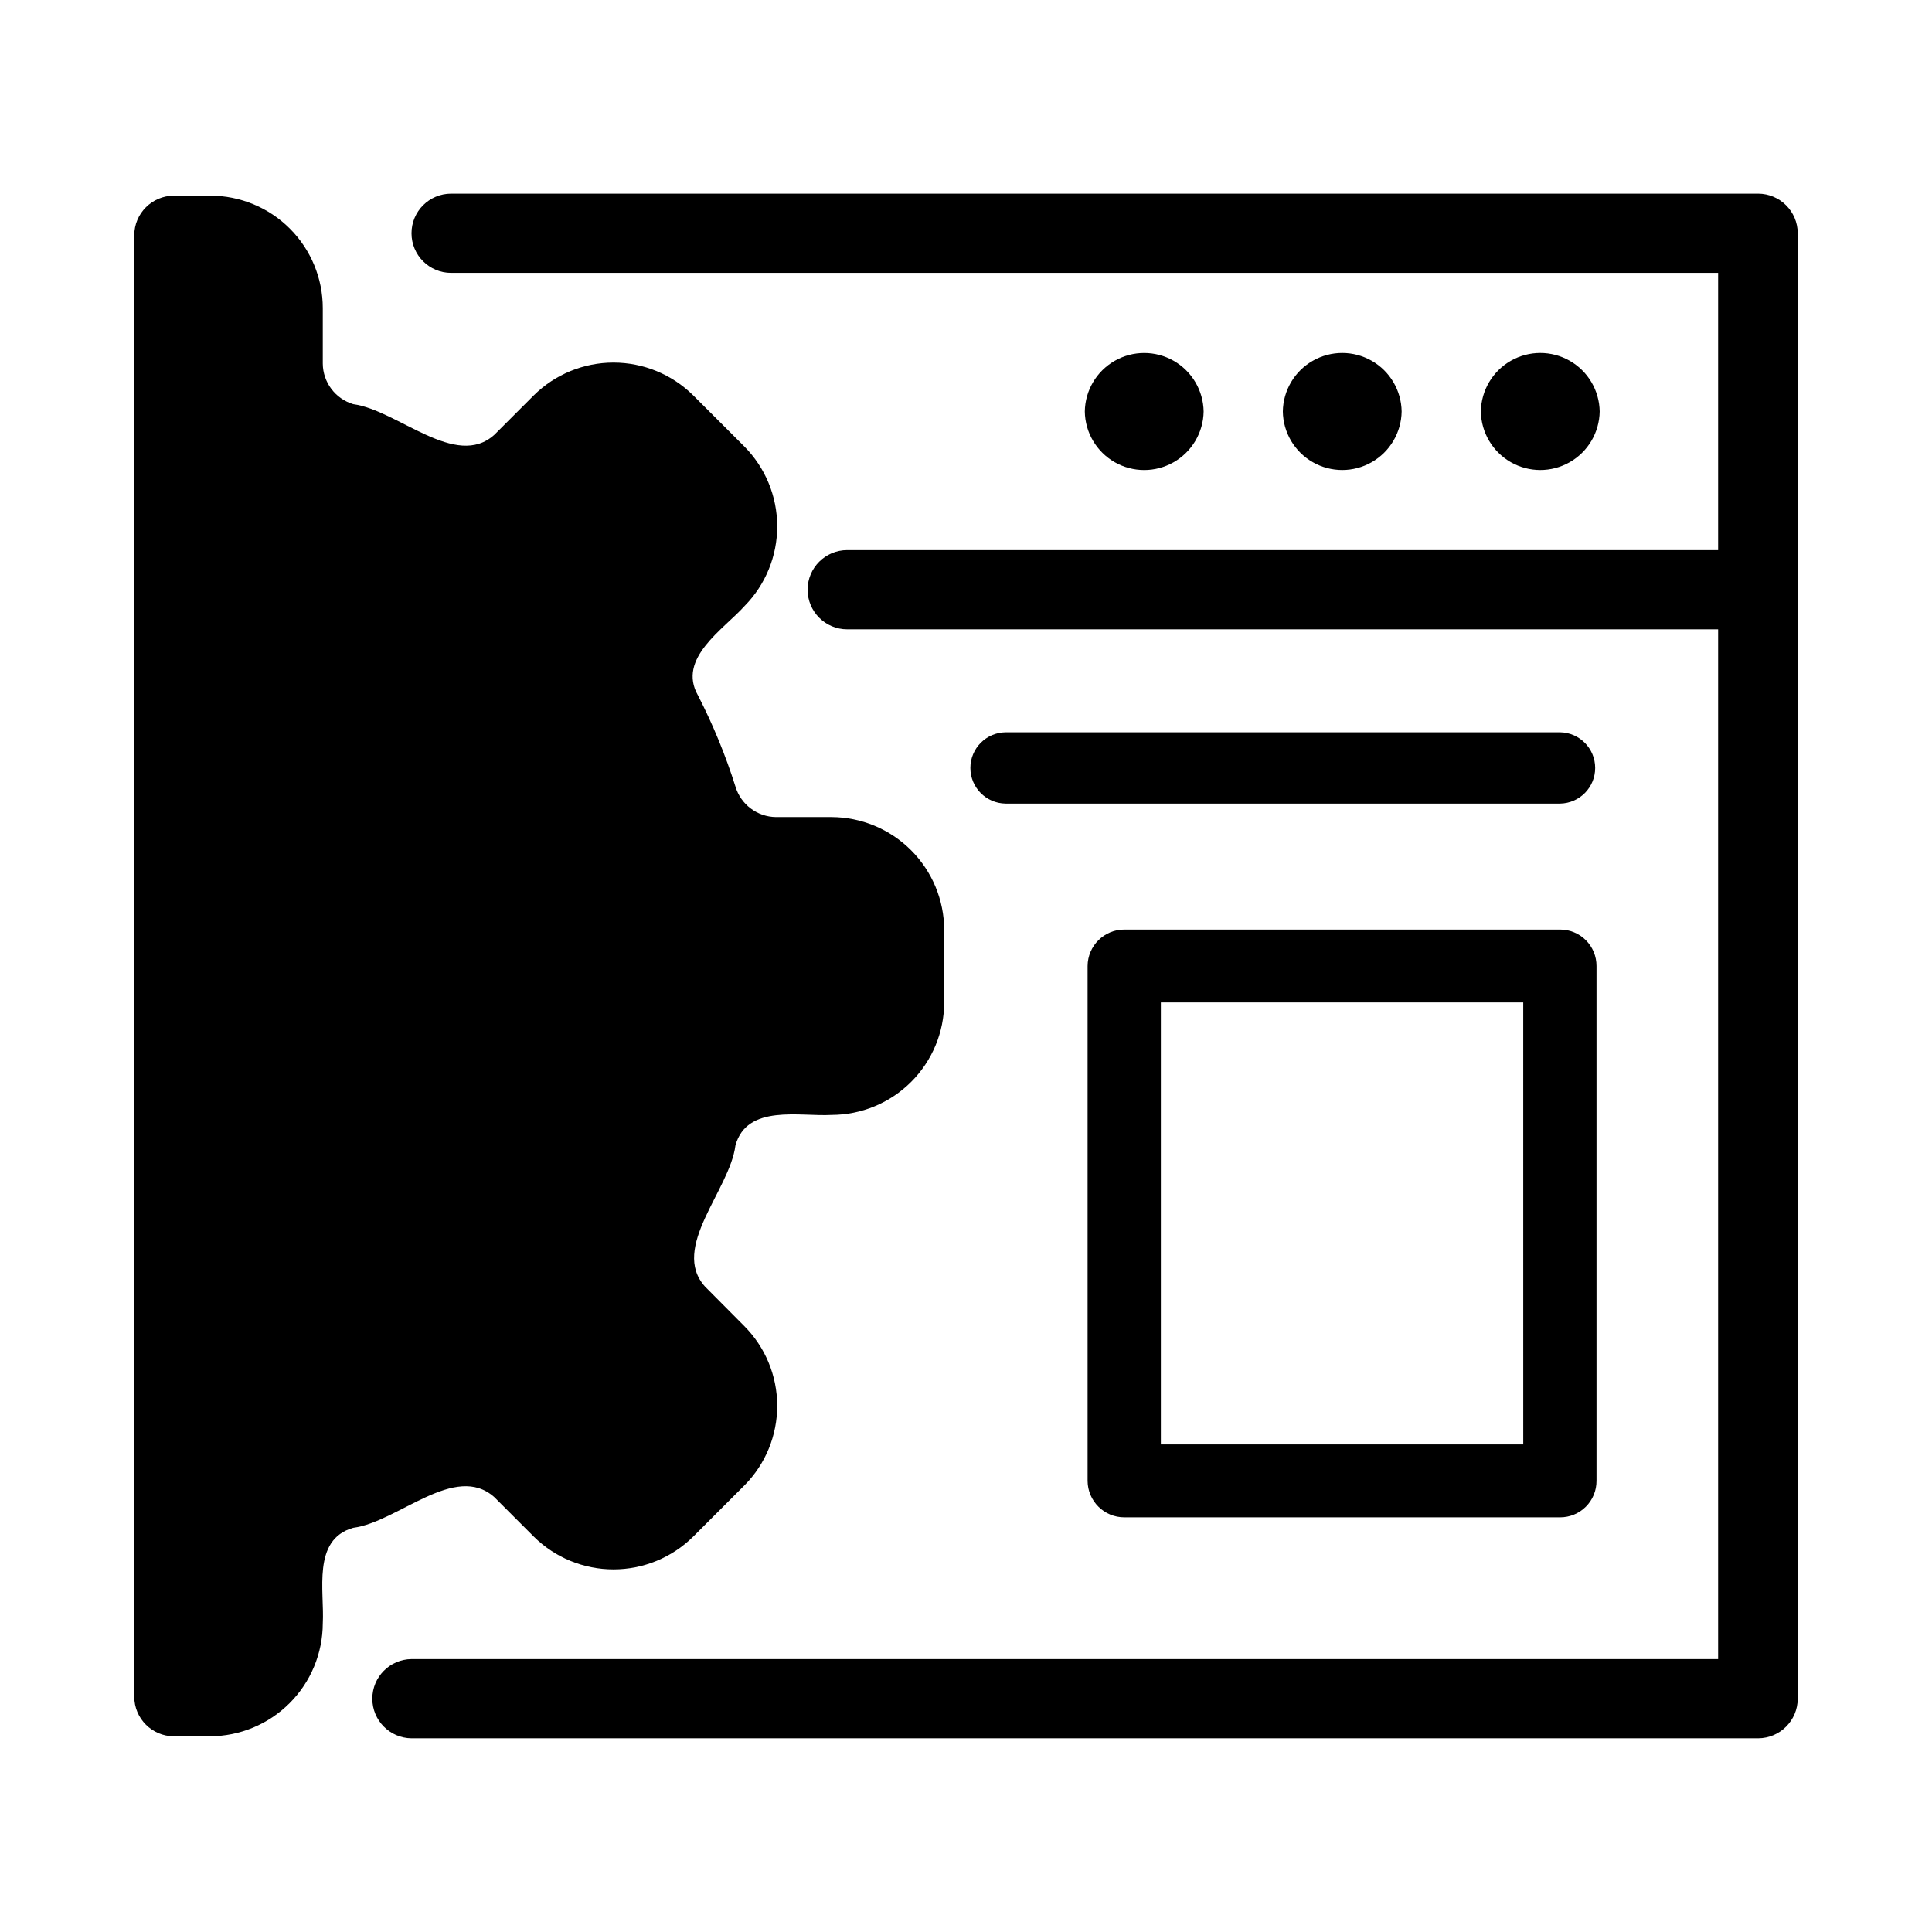
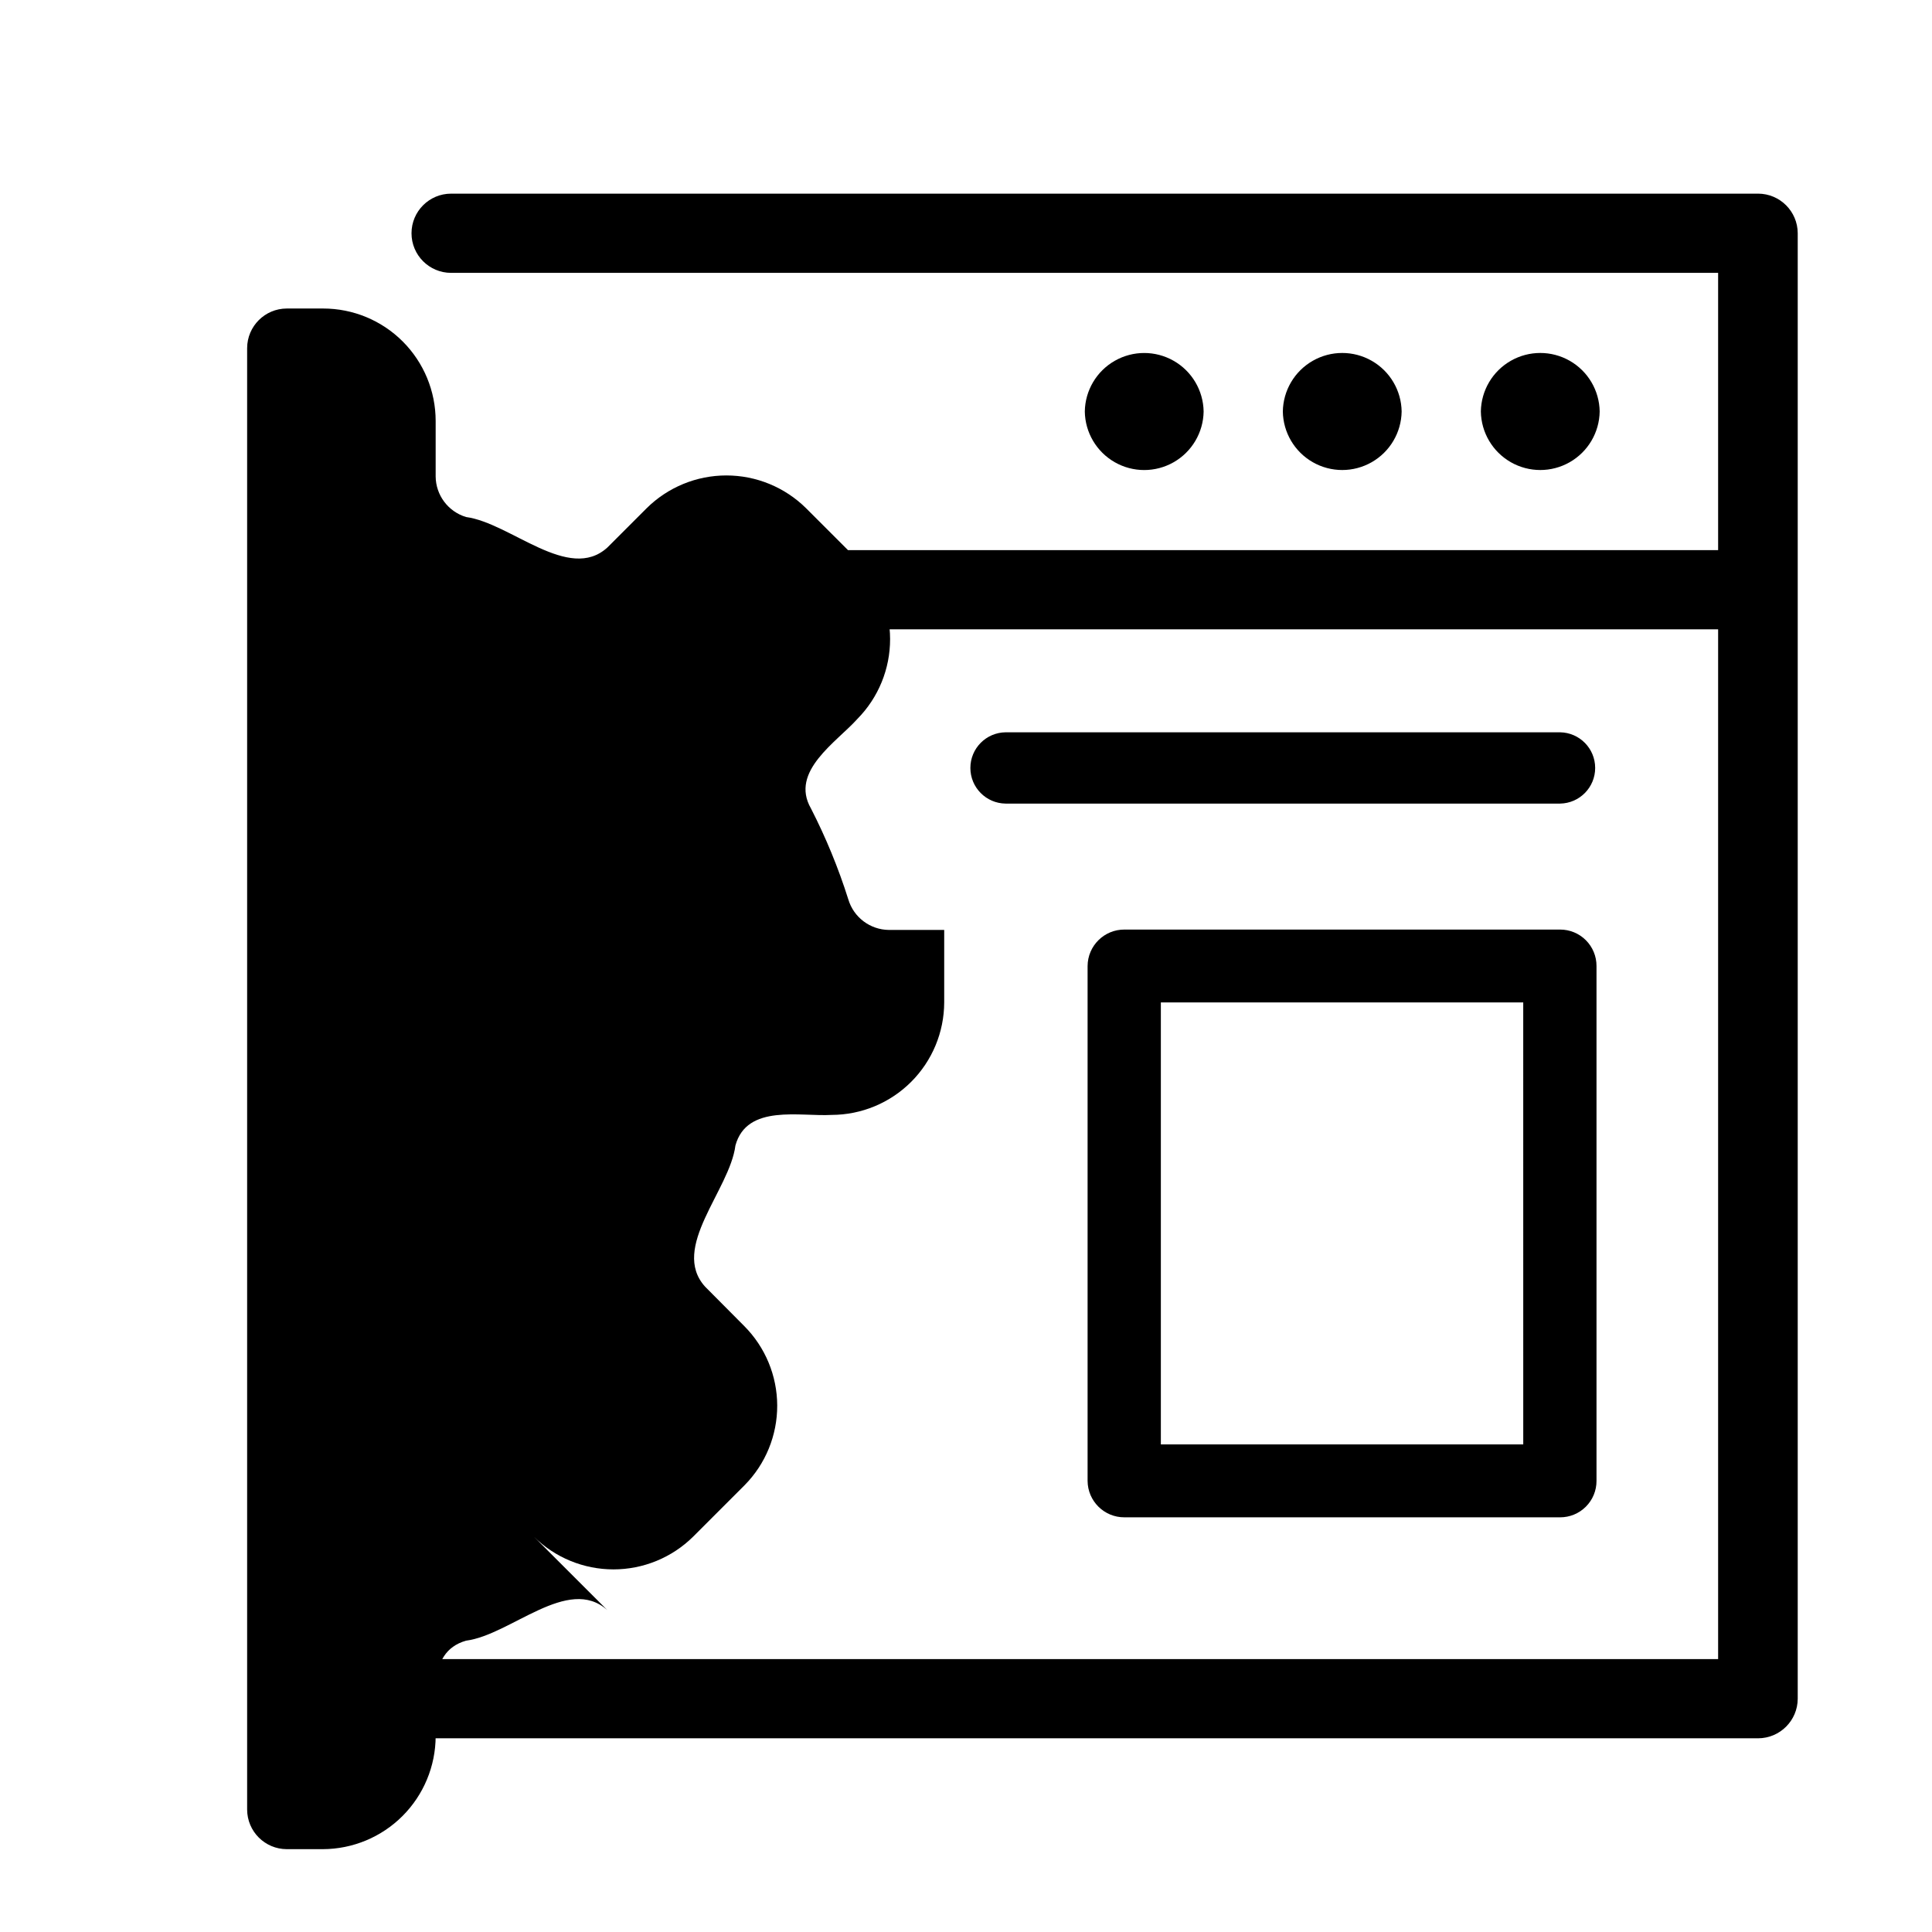
<svg xmlns="http://www.w3.org/2000/svg" fill="#000000" width="800px" height="800px" version="1.1" viewBox="144 144 512 512">
-   <path d="m557.44 356.96h-146.94c-5.176-0.059-9.34-4.273-9.34-9.445 0-5.176 4.164-9.387 9.34-9.449h146.94c5.16 0.086 9.297 4.289 9.297 9.449 0 5.156-4.137 9.359-9.297 9.445zm52.48-161.64h-346.37c-5.797 0-10.496 4.699-10.496 10.496 0 5.797 4.699 10.496 10.496 10.496h335.77v73.473h-230.8c-5.797 0-10.496 4.699-10.496 10.496s4.699 10.496 10.496 10.496h230.8v272.9h-346.26c-5.758 0.059-10.391 4.738-10.391 10.496 0 5.754 4.633 10.438 10.391 10.496h356.86c5.789-0.02 10.48-4.707 10.496-10.496v-388.36c-0.016-5.789-4.707-10.477-10.496-10.496zm-334.88 345.48 10.445 10.445c5.617 5.547 13.199 8.66 21.094 8.66 7.898 0 15.48-3.113 21.098-8.66l13.645-13.645c5.559-5.621 8.668-13.215 8.648-21.121-0.02-7.902-3.168-15.48-8.75-21.074l-10.379-10.445c-9.293-10.312 6.57-25.59 8.055-37.395 3.047-11.074 17.168-7.606 25.52-8.102 7.898-0.023 15.465-3.172 21.051-8.758 5.586-5.586 8.734-13.152 8.758-21.051v-19.211c-0.023-7.926-3.184-15.52-8.789-21.125-5.606-5.606-13.199-8.766-21.125-8.785h-14.664c-4.973-0.051-9.332-3.336-10.75-8.105-2.621-8.301-5.938-16.367-9.91-24.113-5.644-9.836 6.844-17.574 12.34-23.727 5.559-5.641 8.664-13.25 8.645-21.172-0.02-7.918-3.164-15.512-8.75-21.129l-13.543-13.539c-5.617-5.547-13.199-8.66-21.098-8.66-7.894 0-15.477 3.113-21.094 8.66l-10.445 10.445c-10.242 9.316-25.609-6.492-37.457-8.09h0.004c-4.742-1.438-8-5.785-8.047-10.734v-14.711c0-7.906-3.141-15.488-8.73-21.078-5.59-5.59-13.172-8.73-21.078-8.73h-9.656c-5.789 0.016-10.48 4.707-10.496 10.496v387.3-0.004c0.016 5.793 4.707 10.48 10.496 10.496h9.551c7.926-0.02 15.523-3.18 21.129-8.785 5.602-5.606 8.762-13.199 8.785-21.125 0.488-8.512-2.922-22.211 8.047-25.34 11.879-1.535 27.027-17.453 37.453-8.094zm292.89-287.75c-0.082-5.57-3.102-10.68-7.938-13.438-4.836-2.762-10.773-2.762-15.609 0-4.836 2.758-7.856 7.867-7.941 13.438 0.086 5.566 3.106 10.676 7.941 13.438 4.836 2.762 10.773 2.762 15.609 0 4.836-2.762 7.856-7.871 7.938-13.438zm-52.48 0c-0.082-5.57-3.102-10.68-7.938-13.438-4.836-2.762-10.773-2.762-15.609 0-4.836 2.758-7.856 7.867-7.938 13.438 0.082 5.566 3.102 10.676 7.938 13.438 4.836 2.762 10.773 2.762 15.609 0 4.836-2.762 7.856-7.871 7.938-13.438zm51.641 146.95v136.45c0.008 2.566-1.008 5.023-2.82 6.836s-4.269 2.828-6.836 2.82h-115.45c-5.359 0.023-9.727-4.297-9.762-9.656v-136.45c0.035-5.359 4.402-9.68 9.762-9.656h115.45c2.566-0.008 5.023 1.008 6.836 2.82s2.828 4.269 2.82 6.836zm-19.418 9.656h-96.035v117.13h96.039zm-84.699-156.6c-0.086-5.57-3.106-10.68-7.941-13.438-4.836-2.762-10.773-2.762-15.609 0-4.836 2.758-7.856 7.867-7.938 13.438 0.082 5.566 3.102 10.676 7.938 13.438 4.836 2.762 10.773 2.762 15.609 0 4.836-2.762 7.856-7.871 7.941-13.438z" />
+   <path d="m557.44 356.96h-146.94c-5.176-0.059-9.34-4.273-9.34-9.445 0-5.176 4.164-9.387 9.34-9.449h146.94c5.16 0.086 9.297 4.289 9.297 9.449 0 5.156-4.137 9.359-9.297 9.445zm52.48-161.64h-346.37c-5.797 0-10.496 4.699-10.496 10.496 0 5.797 4.699 10.496 10.496 10.496h335.77v73.473h-230.8c-5.797 0-10.496 4.699-10.496 10.496s4.699 10.496 10.496 10.496h230.8v272.9h-346.26c-5.758 0.059-10.391 4.738-10.391 10.496 0 5.754 4.633 10.438 10.391 10.496h356.86c5.789-0.02 10.48-4.707 10.496-10.496v-388.36c-0.016-5.789-4.707-10.477-10.496-10.496zm-334.88 345.48 10.445 10.445c5.617 5.547 13.199 8.66 21.094 8.66 7.898 0 15.48-3.113 21.098-8.66l13.645-13.645c5.559-5.621 8.668-13.215 8.648-21.121-0.02-7.902-3.168-15.48-8.75-21.074l-10.379-10.445c-9.293-10.312 6.57-25.59 8.055-37.395 3.047-11.074 17.168-7.606 25.52-8.102 7.898-0.023 15.465-3.172 21.051-8.758 5.586-5.586 8.734-13.152 8.758-21.051v-19.211h-14.664c-4.973-0.051-9.332-3.336-10.75-8.105-2.621-8.301-5.938-16.367-9.91-24.113-5.644-9.836 6.844-17.574 12.34-23.727 5.559-5.641 8.664-13.25 8.645-21.172-0.02-7.918-3.164-15.512-8.75-21.129l-13.543-13.539c-5.617-5.547-13.199-8.66-21.098-8.66-7.894 0-15.477 3.113-21.094 8.66l-10.445 10.445c-10.242 9.316-25.609-6.492-37.457-8.09h0.004c-4.742-1.438-8-5.785-8.047-10.734v-14.711c0-7.906-3.141-15.488-8.73-21.078-5.59-5.59-13.172-8.73-21.078-8.73h-9.656c-5.789 0.016-10.48 4.707-10.496 10.496v387.3-0.004c0.016 5.793 4.707 10.48 10.496 10.496h9.551c7.926-0.02 15.523-3.18 21.129-8.785 5.602-5.606 8.762-13.199 8.785-21.125 0.488-8.512-2.922-22.211 8.047-25.34 11.879-1.535 27.027-17.453 37.453-8.094zm292.89-287.75c-0.082-5.57-3.102-10.68-7.938-13.438-4.836-2.762-10.773-2.762-15.609 0-4.836 2.758-7.856 7.867-7.941 13.438 0.086 5.566 3.106 10.676 7.941 13.438 4.836 2.762 10.773 2.762 15.609 0 4.836-2.762 7.856-7.871 7.938-13.438zm-52.48 0c-0.082-5.57-3.102-10.68-7.938-13.438-4.836-2.762-10.773-2.762-15.609 0-4.836 2.758-7.856 7.867-7.938 13.438 0.082 5.566 3.102 10.676 7.938 13.438 4.836 2.762 10.773 2.762 15.609 0 4.836-2.762 7.856-7.871 7.938-13.438zm51.641 146.95v136.45c0.008 2.566-1.008 5.023-2.82 6.836s-4.269 2.828-6.836 2.82h-115.45c-5.359 0.023-9.727-4.297-9.762-9.656v-136.45c0.035-5.359 4.402-9.68 9.762-9.656h115.45c2.566-0.008 5.023 1.008 6.836 2.82s2.828 4.269 2.82 6.836zm-19.418 9.656h-96.035v117.13h96.039zm-84.699-156.6c-0.086-5.57-3.106-10.68-7.941-13.438-4.836-2.762-10.773-2.762-15.609 0-4.836 2.758-7.856 7.867-7.938 13.438 0.082 5.566 3.102 10.676 7.938 13.438 4.836 2.762 10.773 2.762 15.609 0 4.836-2.762 7.856-7.871 7.941-13.438z" />
</svg>